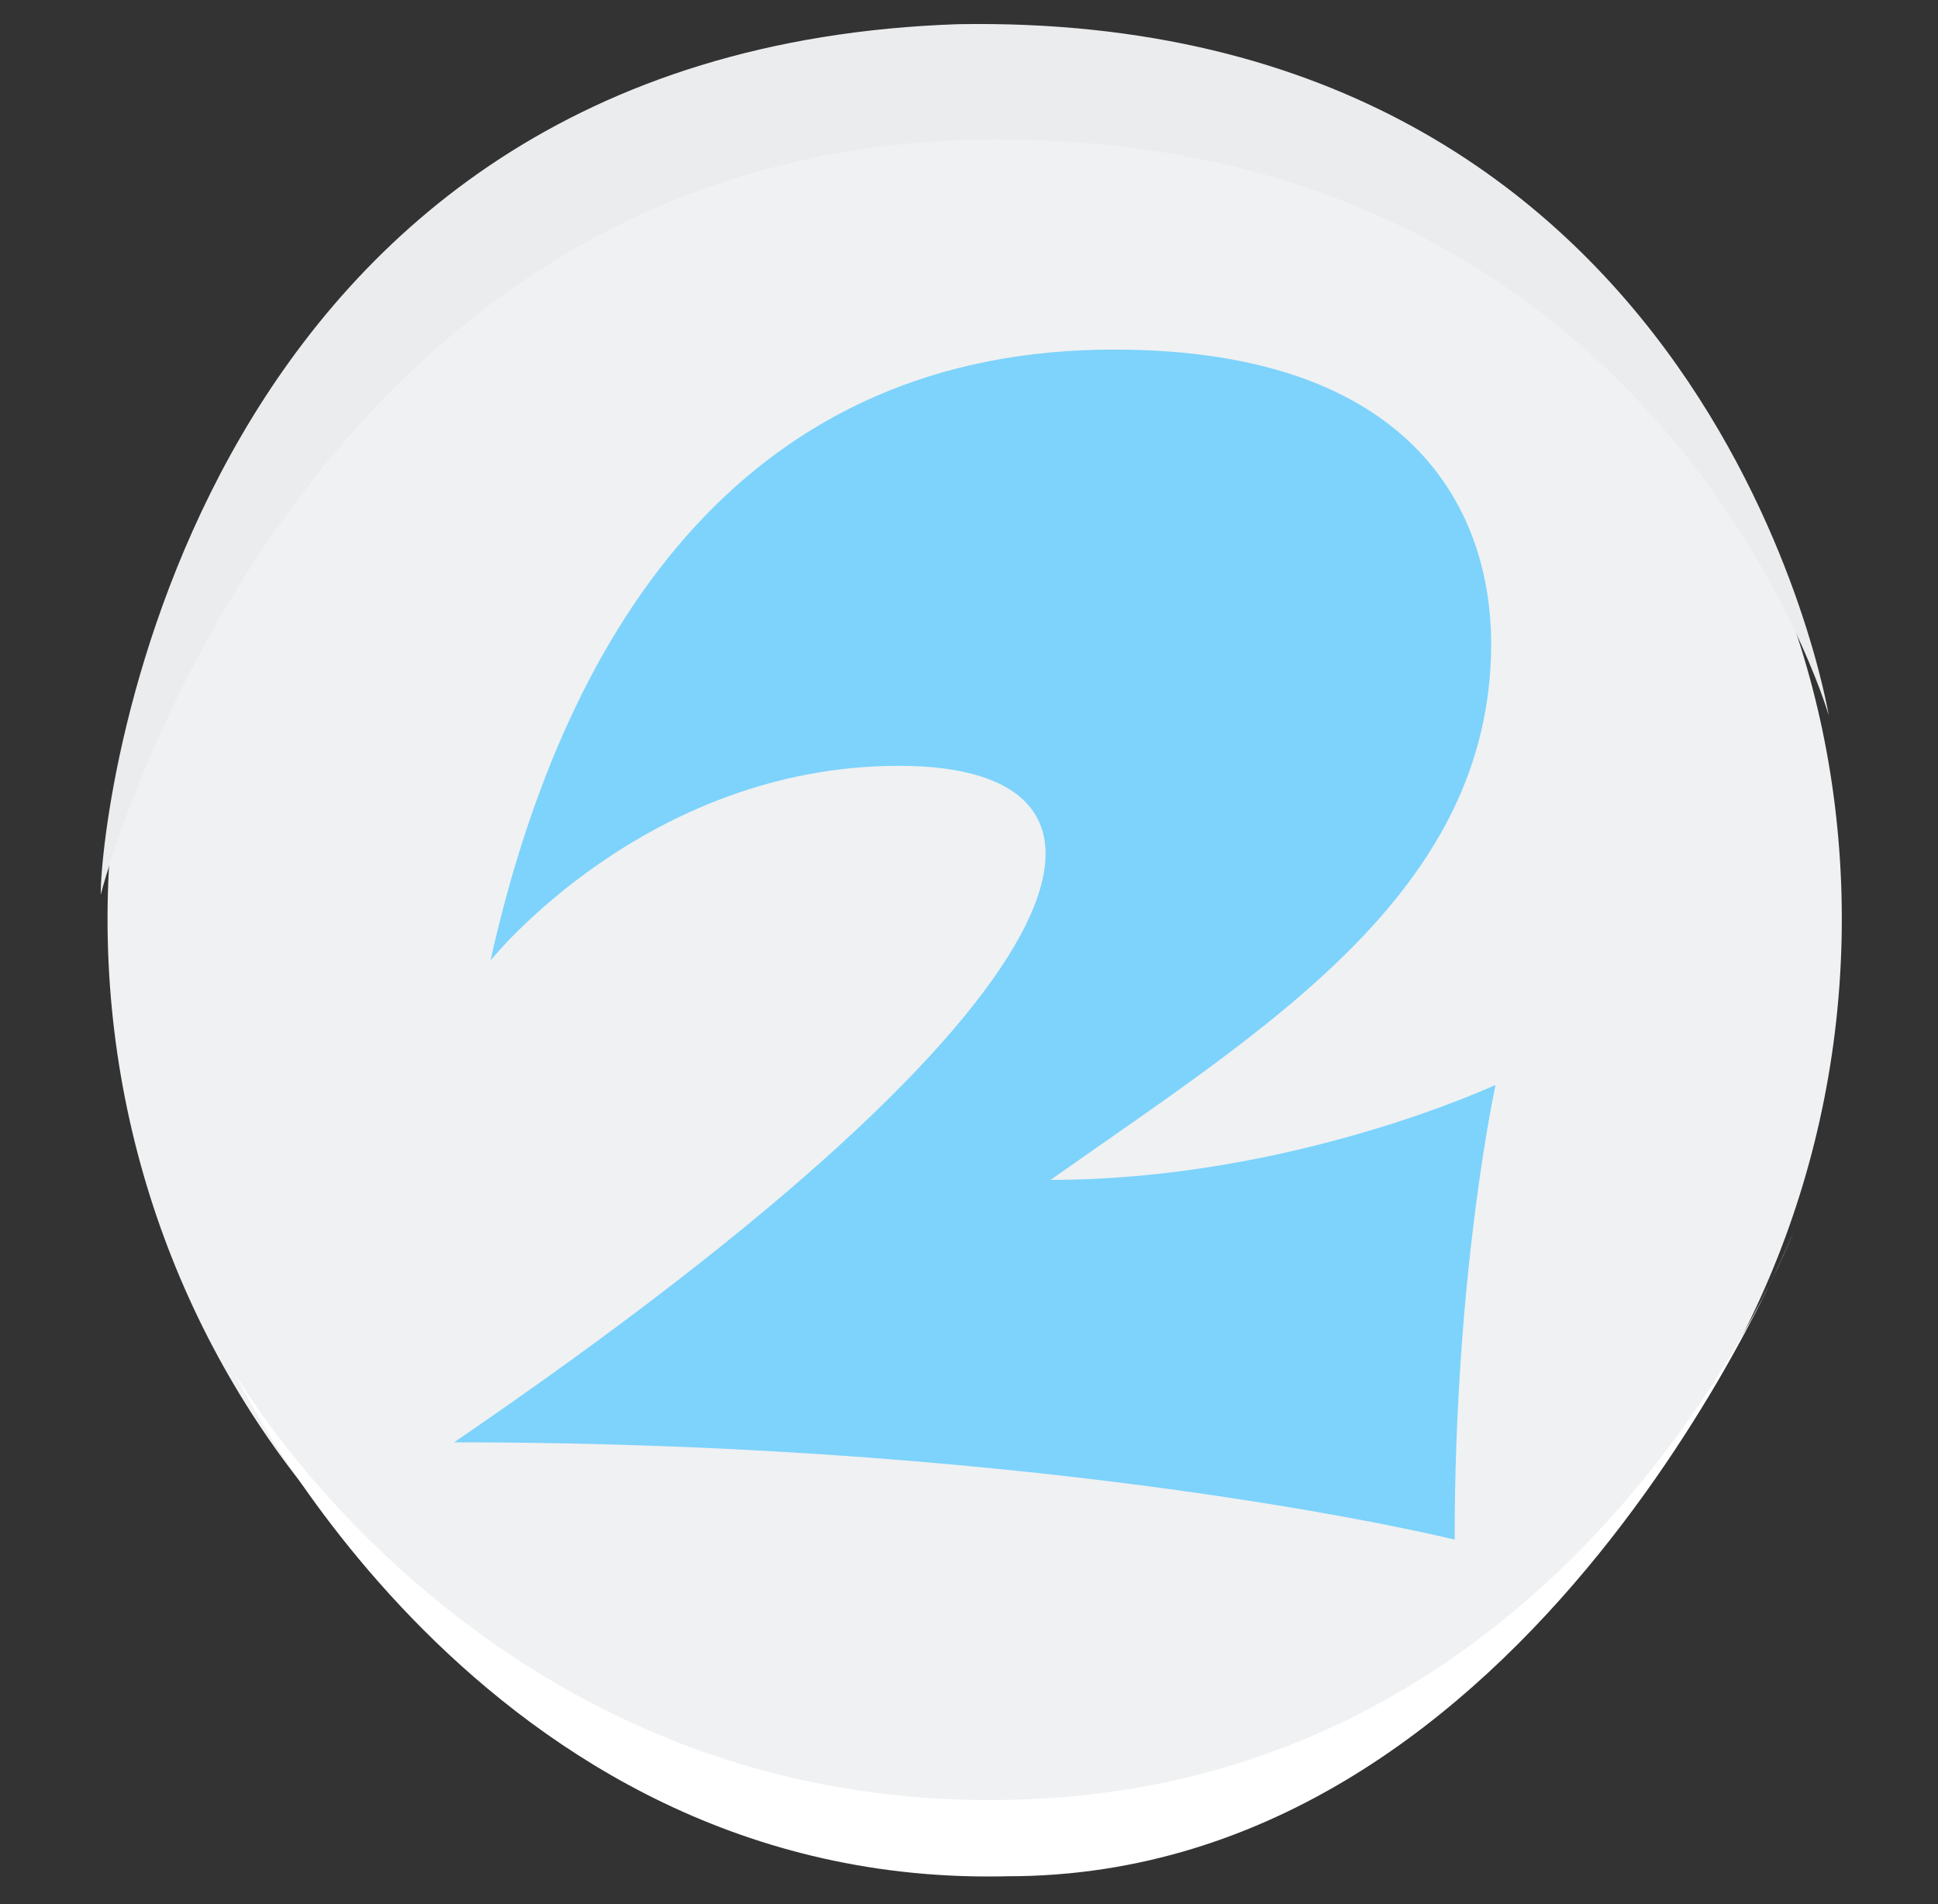
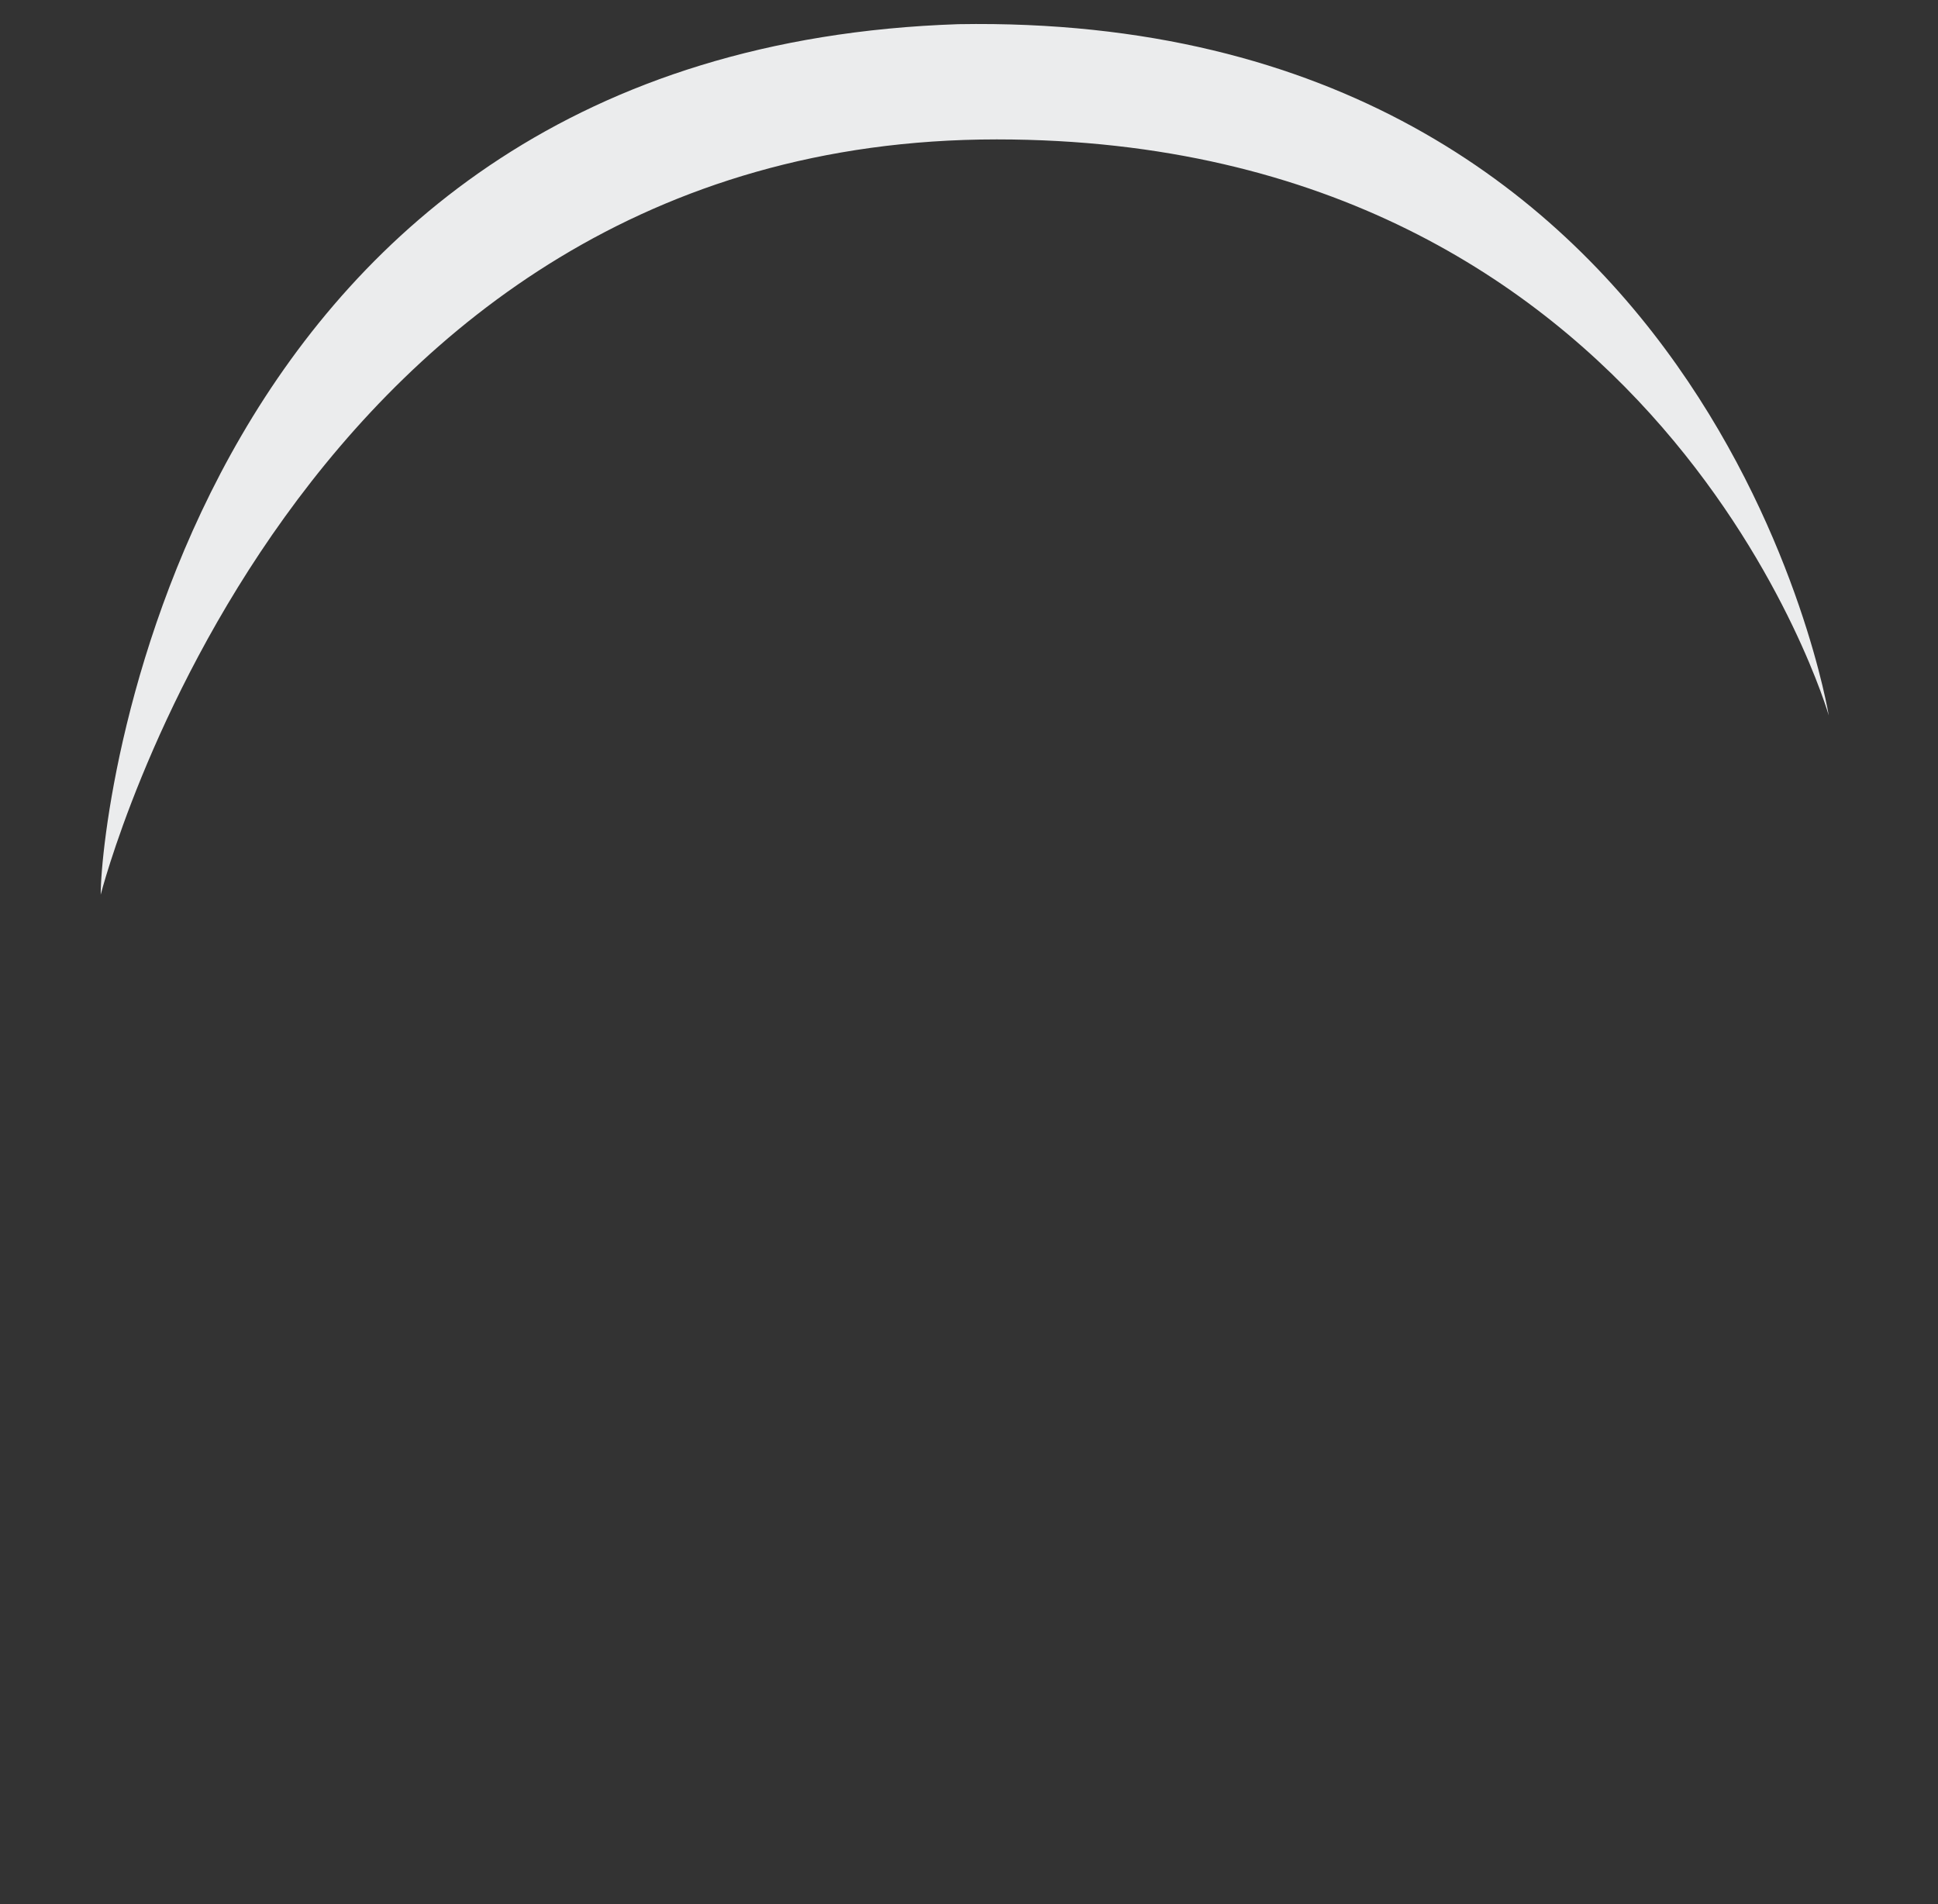
<svg xmlns="http://www.w3.org/2000/svg" width="57" height="56" viewBox="0 0 57 56" fill="none">
  <rect x="0" y="0" width="57" height="56" fill="#333333" stroke="none" />
-   <path d="M54.162 26.312C54.536 40.934 43.289 53.307 28.667 53.307C14.044 53.307 2.797 40.934 3.172 26.312C3.547 12.065 15.169 1.192 28.667 1.192C42.539 1.192 53.787 12.065 54.162 26.312Z" fill="#F0F1F2" />
  <g clip-path="url(#clip0_156_17596)">
-     <path d="M42.784 45.281C42.784 45.281 31.291 42.419 13.354 42.419C32.753 29.177 34.016 22.523 26.442 22.523C19.001 22.523 14.427 28.247 14.427 28.247C16.683 18.132 22.132 10.281 32.761 10.281C41.598 10.281 43.857 15.071 43.857 18.931C43.857 26.25 37.211 30.243 30.9 34.7C38.009 34.7 43.988 31.906 43.988 31.906C43.988 31.906 42.784 37.363 42.784 45.281Z" fill="#7DD3FC" />
-   </g>
+     </g>
  <path d="M2.962 26.312C2.962 26.312 8.61 4.1 29.316 4.1C48.893 4.1 53.787 21.041 53.787 21.041C53.787 21.041 50.398 0.335 28.186 0.711C5.598 1.464 2.962 23.677 2.962 26.312Z" fill="#EBECED" />
-   <path d="M6.921 40.413C6.921 40.413 14.495 53.666 30.399 52.909C46.682 52.152 52.741 36.247 52.741 36.247C52.741 36.247 45.168 55.181 29.642 55.181C14.116 55.56 6.921 40.413 6.921 40.413Z" fill="white" />
  <defs>
    <clipPath id="clip0_156_17596">
-       <rect width="30.625" height="35" fill="white" transform="translate(13.354 10.281)" />
-     </clipPath>
+       </clipPath>
  </defs>
</svg>